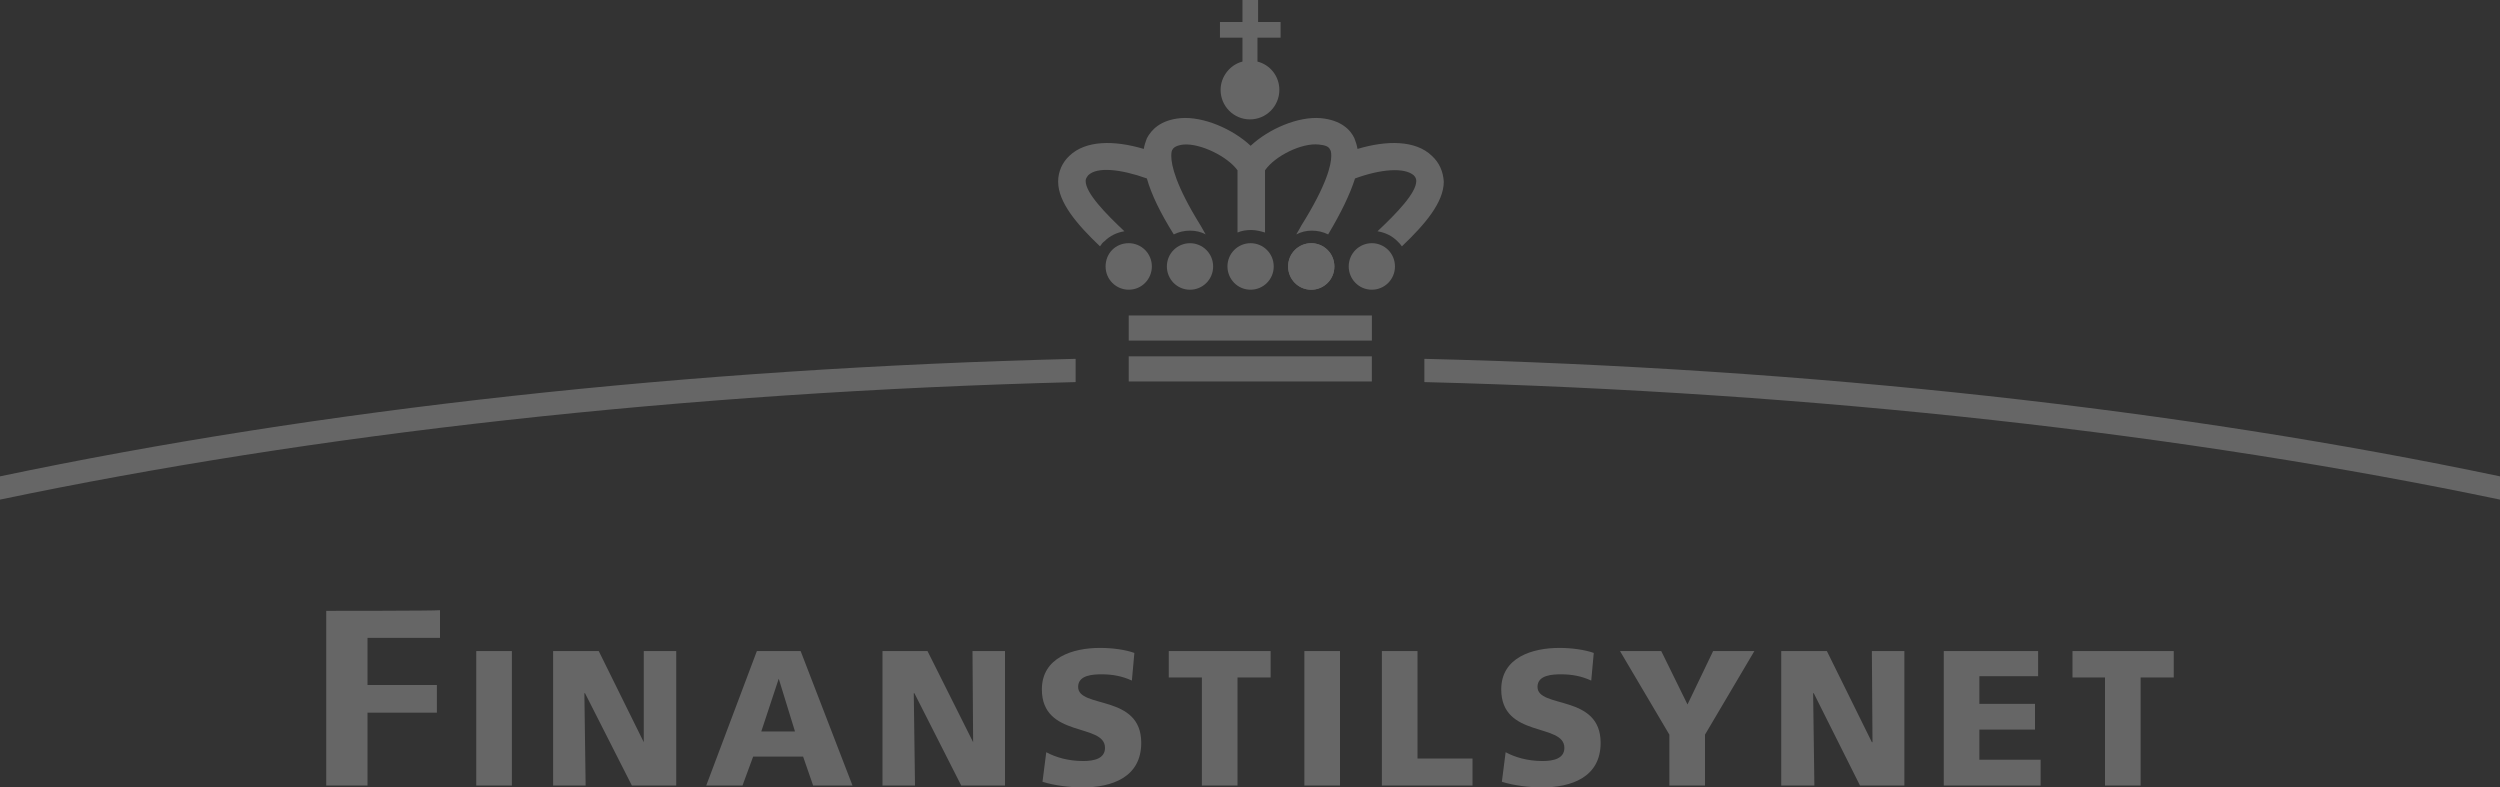
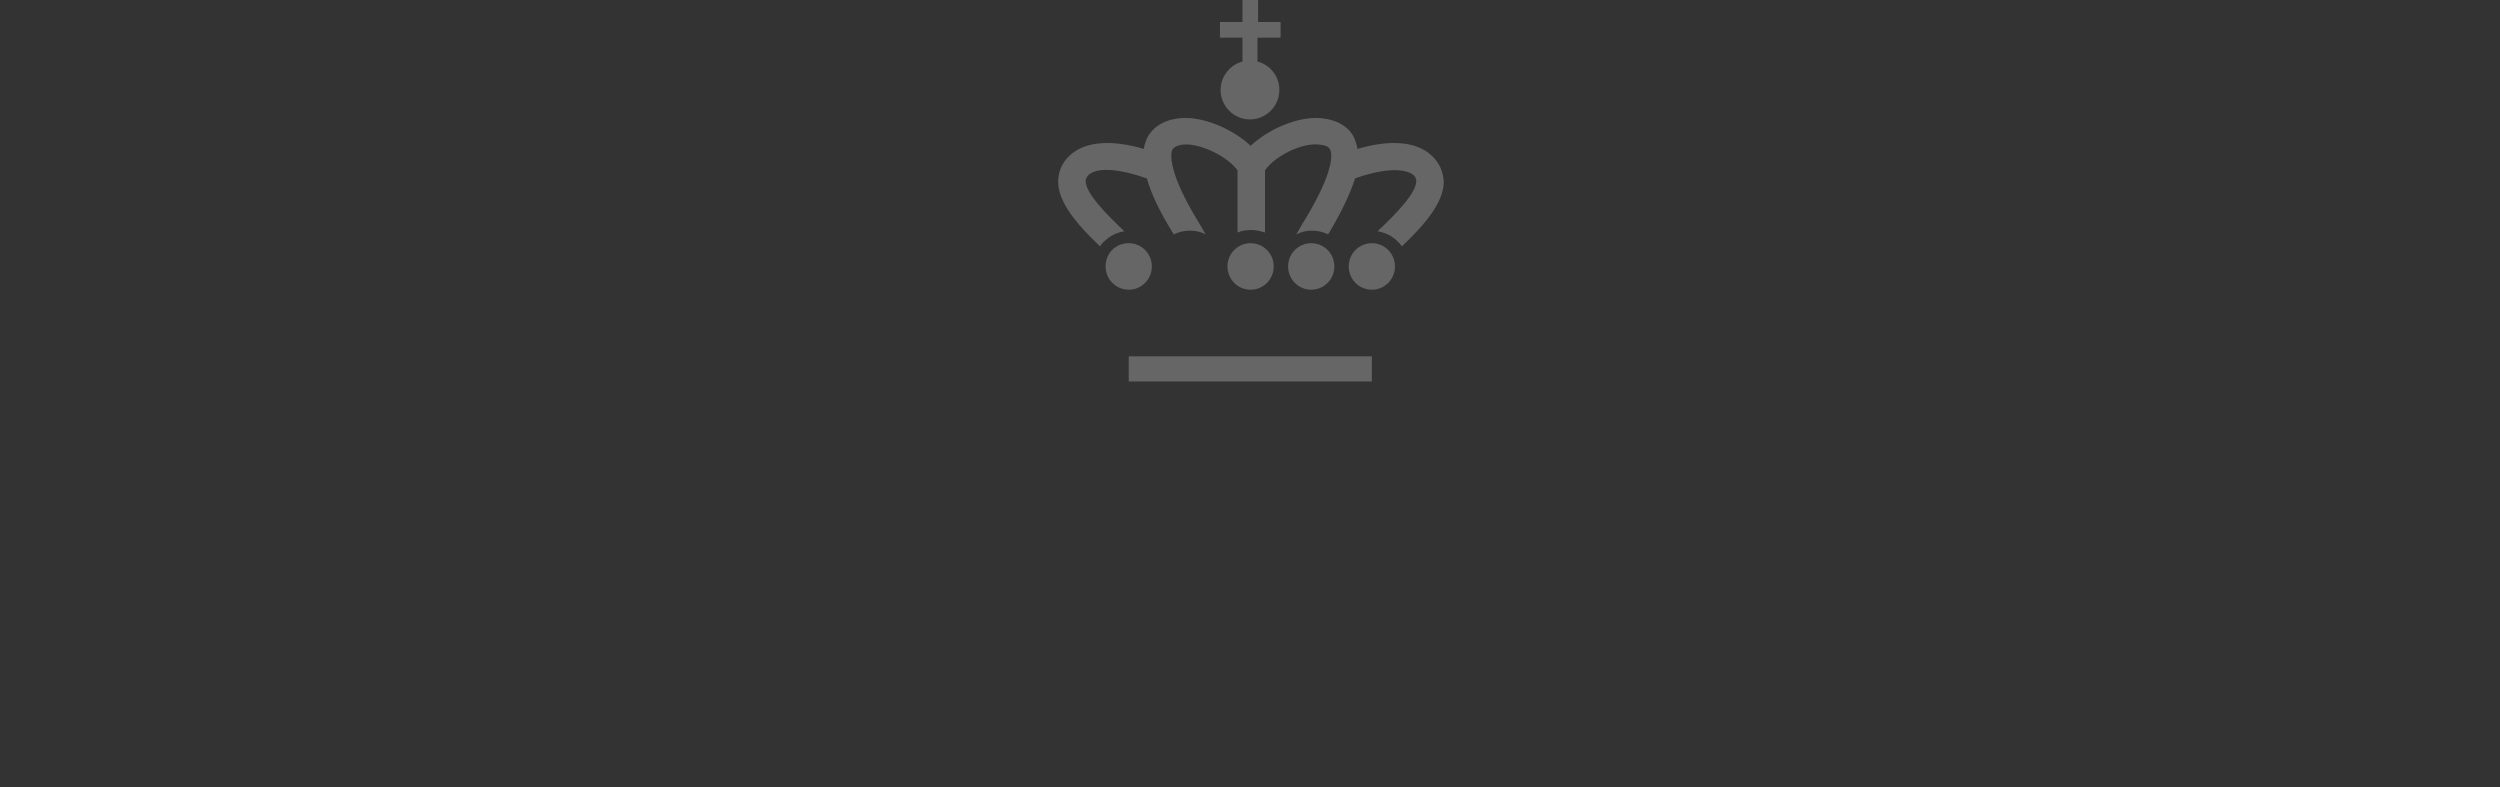
<svg xmlns="http://www.w3.org/2000/svg" width="127" height="40" viewBox="0 0 127 40" fill="none">
  <rect x="0" y="0" width="127" height="40" fill="#333333" stroke="none" />
  <g opacity="0.25" clip-path="url(#clip0)">
-     <path d="M16.573 31.031V39.905H18.669V36.202H22.193V34.798H18.669V32.403H22.352V30.999C22.035 31.031 16.891 31.031 16.573 31.031ZM24.194 33.074H26.003V39.905H24.194V33.074ZM28.099 33.074H30.416L32.703 37.703V33.074H34.353V39.905H32.099L29.718 35.213H29.686L29.75 39.905H28.099V33.074ZM39.56 34.478L38.672 37.16H40.386L39.56 34.478ZM38.449 33.074H40.672L43.307 39.905H41.307L40.799 38.437H38.259L37.719 39.905H35.877L38.449 33.074ZM44.831 33.074H47.117L49.435 37.703L49.403 33.074H51.054V39.905H48.831L46.45 35.213H46.419L46.482 39.905H44.831V33.074ZM53.15 38.213C53.626 38.469 54.261 38.66 55.023 38.66C55.594 38.66 56.134 38.533 56.134 37.99C56.134 36.713 52.927 37.511 52.927 35.021C52.927 33.393 54.515 32.914 55.88 32.914C56.547 32.914 57.182 33.01 57.626 33.169L57.499 34.574C57.023 34.351 56.515 34.255 55.975 34.255C55.531 34.255 54.769 34.287 54.769 34.893C54.769 36.011 57.975 35.245 57.975 37.735C57.975 39.49 56.483 40.001 54.991 40.001C54.356 40.001 53.562 39.905 52.959 39.714L53.15 38.213ZM61.055 34.414H59.373V33.074H64.548V34.414H62.865V39.905H61.055V34.414ZM66.262 33.074H68.072V39.905H66.262V33.074ZM70.199 33.074H72.009V38.533H74.803V39.905H70.199V33.074ZM76.486 38.213C76.962 38.469 77.597 38.66 78.359 38.66C78.93 38.66 79.47 38.533 79.47 37.99C79.47 36.713 76.263 37.511 76.263 35.021C76.263 33.393 77.851 32.914 79.216 32.914C79.851 32.914 80.518 33.01 80.963 33.169L80.835 34.574C80.359 34.351 79.851 34.255 79.311 34.255C78.867 34.255 78.105 34.287 78.105 34.893C78.105 36.011 81.312 35.245 81.312 37.735C81.312 39.49 79.82 40.001 78.327 40.001C77.692 40.001 76.898 39.905 76.295 39.714L76.486 38.213ZM84.804 37.32L82.296 33.074H84.391L85.725 35.787L87.027 33.074H89.122L86.614 37.32V39.905H84.804V37.32ZM90.487 33.074H92.805L95.091 37.703H95.123L95.091 33.074H96.742V39.905H94.488L92.138 35.213H92.107L92.17 39.905H90.487V33.074ZM98.743 33.074H103.537V34.351H100.552V35.755H103.378V37.064H100.552V38.596H103.664V39.905H98.743V33.074ZM106.934 34.414H105.283V33.074H110.426V34.414H108.744V39.905H106.934V34.414ZM54.642 18.229C34.957 18.708 16.256 20.783 0 24.199V25.38C15.875 22.06 34.544 19.921 54.642 19.41V18.229ZM72.358 18.229C92.043 18.708 110.744 20.783 127 24.199V25.38C111.125 22.06 92.456 19.921 72.358 19.41V18.229ZM57.34 16.027H69.691V17.304H57.34V16.027ZM61.627 13.537C61.627 14.207 61.087 14.718 60.452 14.718C59.785 14.718 59.277 14.175 59.277 13.537C59.277 12.866 59.817 12.355 60.452 12.355C61.087 12.355 61.627 12.866 61.627 13.537ZM67.786 13.537C67.786 14.207 67.246 14.718 66.612 14.718C65.945 14.718 65.437 14.175 65.437 13.537C65.437 12.866 65.977 12.355 66.612 12.355C67.246 12.355 67.786 12.866 67.786 13.537Z" fill="white" />
    <path d="M67.785 13.536C67.785 14.206 67.245 14.717 66.61 14.717C65.943 14.717 65.435 14.174 65.435 13.536C65.435 12.865 65.975 12.354 66.61 12.354C67.245 12.354 67.785 12.865 67.785 13.536ZM70.864 13.536C70.864 14.206 70.325 14.717 69.69 14.717C69.023 14.717 68.515 14.174 68.515 13.536C68.515 12.865 69.055 12.354 69.69 12.354C70.325 12.354 70.864 12.865 70.864 13.536ZM56.164 13.536C56.164 14.206 56.704 14.717 57.339 14.717C58.006 14.717 58.514 14.174 58.514 13.536C58.514 12.865 57.974 12.354 57.339 12.354C56.672 12.354 56.164 12.865 56.164 13.536ZM65.054 1.915V1.117H63.911V0H63.117V1.117H61.974V1.915H63.117V3.128C62.482 3.288 62.006 3.895 62.006 4.565C62.006 5.395 62.673 6.065 63.498 6.065C64.324 6.065 64.991 5.395 64.991 4.565C64.991 3.863 64.514 3.288 63.879 3.128V1.915H65.054ZM57.339 18.101H69.69V19.378H57.339V18.101ZM64.705 13.536C64.705 14.206 64.165 14.717 63.53 14.717C62.863 14.717 62.355 14.174 62.355 13.536C62.355 12.865 62.895 12.354 63.53 12.354C64.165 12.354 64.705 12.865 64.705 13.536Z" fill="white" />
    <path d="M72.74 7.917C71.915 7.119 70.454 7.119 68.962 7.566C68.93 7.374 68.867 7.183 68.803 7.023C68.613 6.608 68.137 6.097 67.089 6.002C65.946 5.906 64.454 6.544 63.533 7.406C62.612 6.544 61.12 5.906 59.977 6.002C58.929 6.097 58.485 6.608 58.262 7.023C58.199 7.183 58.135 7.374 58.104 7.566C56.611 7.119 55.151 7.119 54.325 7.917C54.145 8.083 54.001 8.286 53.902 8.511C53.804 8.736 53.753 8.98 53.754 9.226C53.754 10.279 54.706 11.397 55.881 12.514C55.945 12.418 56.008 12.322 56.103 12.259C56.389 11.971 56.738 11.812 57.119 11.748C56.135 10.822 55.151 9.801 55.151 9.194C55.151 9.098 55.183 9.034 55.278 8.907C55.722 8.46 56.929 8.587 58.262 9.066C58.485 9.864 58.929 10.79 59.628 11.908C59.882 11.78 60.167 11.716 60.453 11.716C60.739 11.716 61.025 11.78 61.247 11.908C61.088 11.62 60.993 11.461 60.993 11.461C59.723 9.418 59.501 8.396 59.501 7.917C59.501 7.726 59.532 7.63 59.564 7.598C59.628 7.47 59.818 7.374 60.136 7.342C60.993 7.279 62.358 7.949 62.866 8.651V11.812C63.088 11.716 63.311 11.684 63.565 11.684C63.819 11.684 64.041 11.748 64.263 11.812V8.651C64.771 7.917 66.136 7.247 66.994 7.342C67.311 7.374 67.502 7.438 67.565 7.598C67.597 7.63 67.629 7.726 67.629 7.917C67.629 8.364 67.406 9.386 66.105 11.461C66.105 11.461 66.009 11.652 65.851 11.908C66.105 11.78 66.359 11.716 66.644 11.716C66.93 11.716 67.216 11.78 67.47 11.908C68.137 10.79 68.581 9.864 68.835 9.066C70.137 8.587 71.343 8.492 71.82 8.907C71.915 9.002 71.947 9.098 71.947 9.194C71.947 9.801 70.962 10.822 69.978 11.748C70.359 11.812 70.708 11.971 70.994 12.259C71.089 12.354 71.153 12.418 71.216 12.514C72.391 11.397 73.344 10.279 73.344 9.226C73.312 8.715 73.121 8.268 72.74 7.917Z" fill="white" />
  </g>
  <defs>
    <clipPath id="clip0">
      <rect width="127" height="40" fill="white" />
    </clipPath>
  </defs>
</svg>